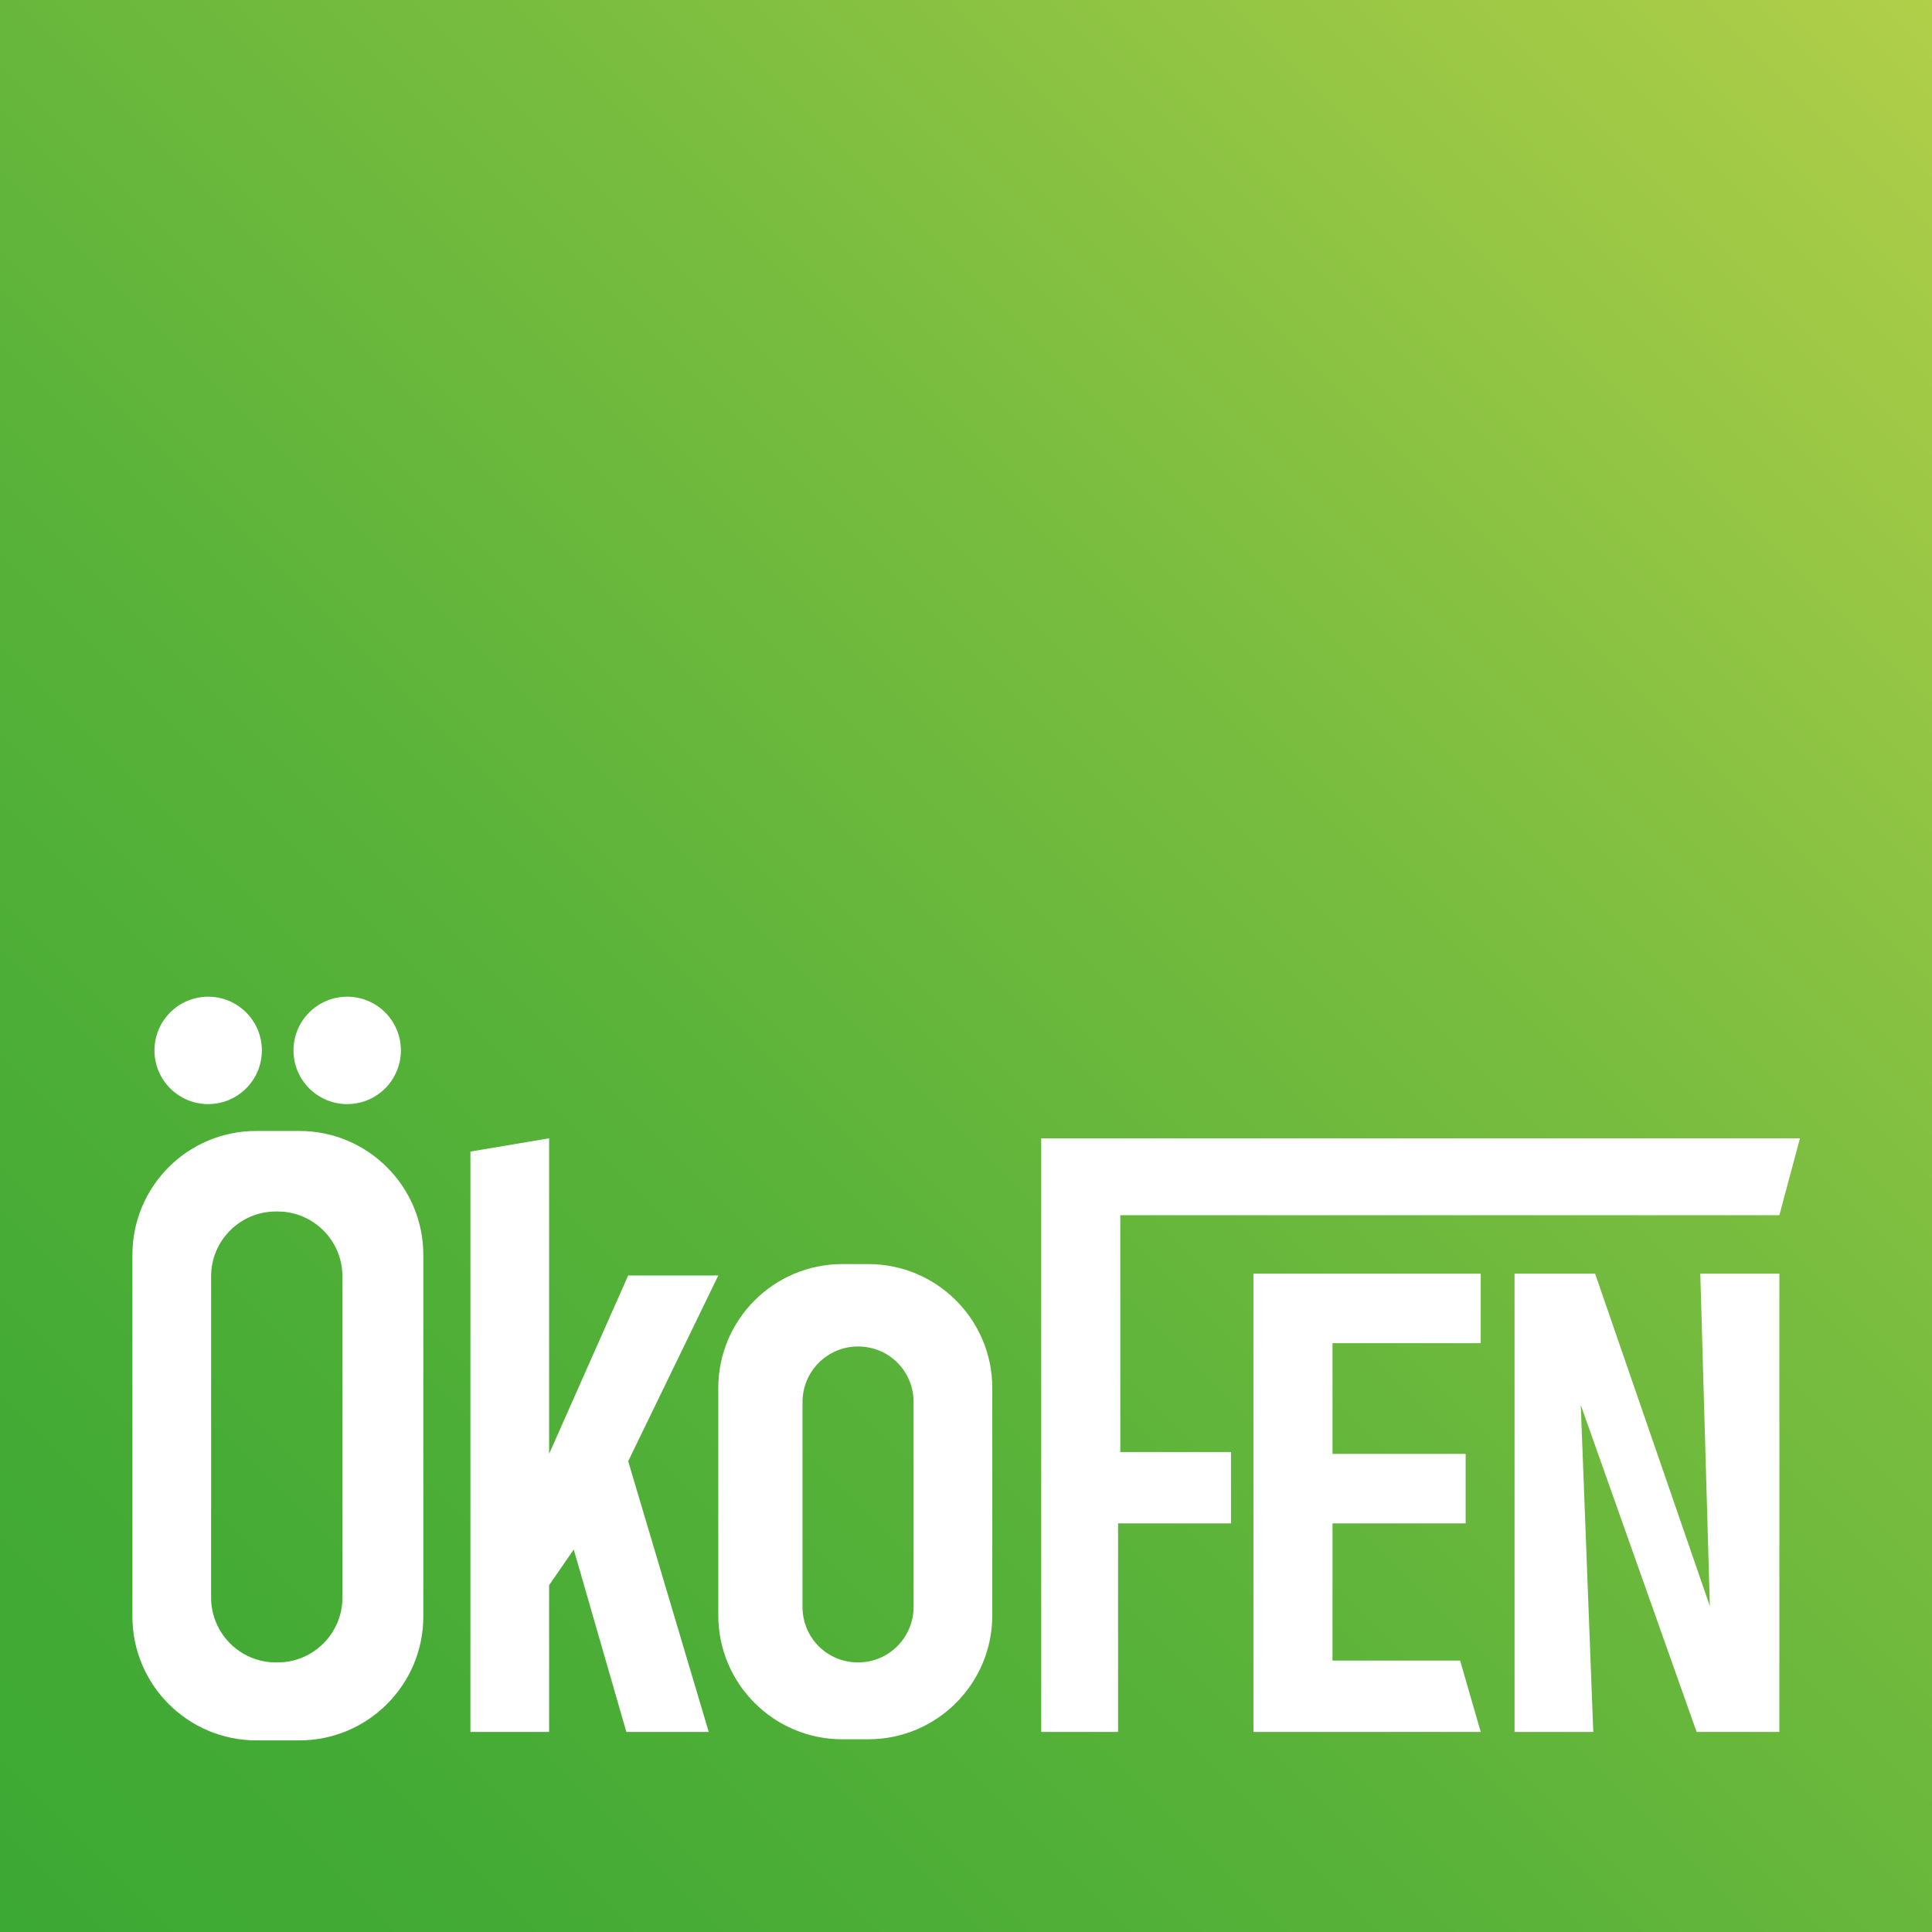
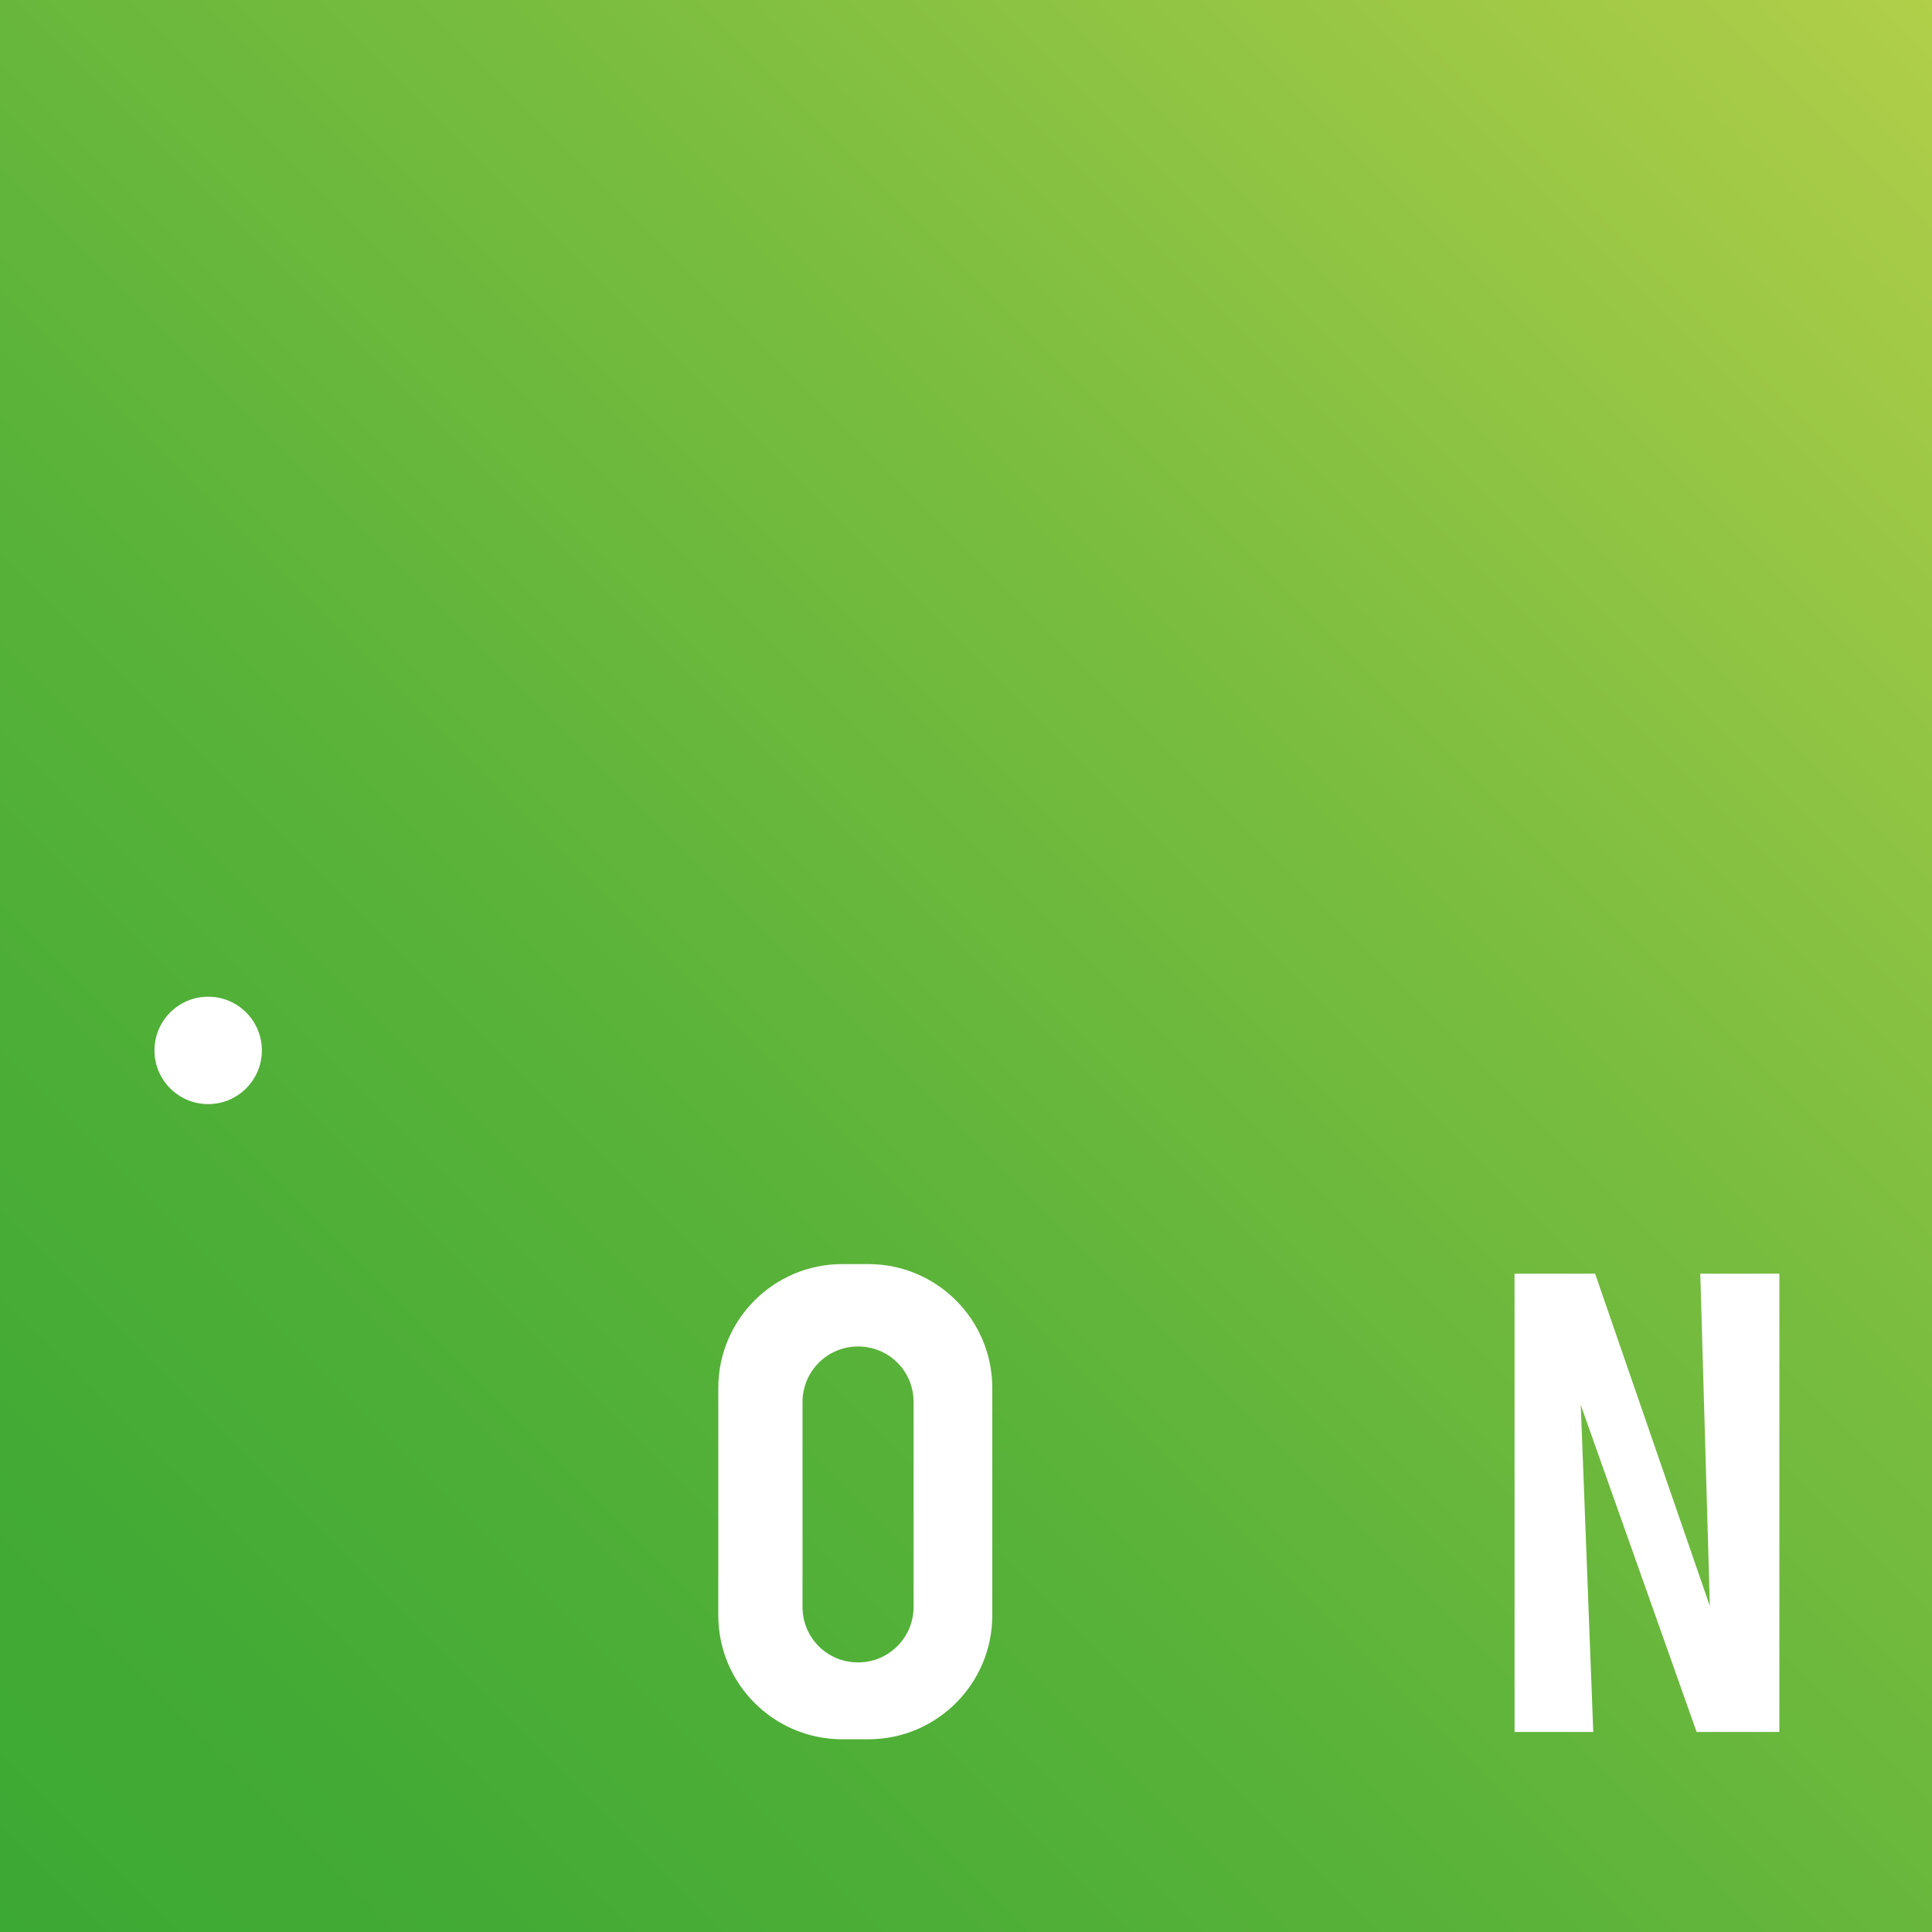
<svg xmlns="http://www.w3.org/2000/svg" version="1.1" id="Layer_2" x="0px" y="0px" viewBox="0 0 525.3 525.3" style="enable-background:new 0 0 525.3 525.3;" xml:space="preserve">
  <rect x="0" y="0" width="525.3" height="525.3" fill="#333333" stroke="none" />
  <style type="text/css">
	.st0{fill:url(#SVGID_1_);}
	.st1{fill:#FFFFFF;}
</style>
  <linearGradient id="SVGID_1_" gradientUnits="userSpaceOnUse" x1="525.3" y1="1.768785e-08" x2="-1.768808e-08" y2="525.3">
    <stop offset="0" style="stop-color:#B1CF49" />
    <stop offset="4.914415e-02" style="stop-color:#A9CC48" />
    <stop offset="0.356" style="stop-color:#7ABD3F" />
    <stop offset="0.627" style="stop-color:#58B239" />
    <stop offset="0.852" style="stop-color:#44AB35" />
    <stop offset="1" style="stop-color:#3CA934" />
  </linearGradient>
  <rect class="st0" width="525.3" height="525.3" />
-   <polygon class="st1" points="127.9,470.9 149.3,470.9 149.3,431 156,421.3 170.3,470.9 192.7,470.9 170.8,397.3 195.3,346.8   170.8,346.8 149.3,395.3 149.3,309.5 127.9,313.1 " />
-   <polygon class="st1" points="283.1,309.5 489.4,309.5 483.8,330.4 304.6,330.4 304.6,394.8 334.7,394.8 334.7,414.2 304,414.2   304,470.9 283.1,470.9 " />
-   <polygon class="st1" points="340.8,346.3 402.6,346.3 402.6,365.2 362.3,365.2 362.3,395.3 398.5,395.3 398.5,414.2 362.3,414.2   362.3,451.5 397,451.5 402.6,470.9 340.8,470.9 " />
  <polygon class="st1" points="411.8,346.3 433.7,346.3 464.9,436.7 462.3,346.3 483.8,346.3 483.8,470.9 461.3,470.9 429.8,382   433.2,470.9 411.8,470.9 " />
  <path class="st1" d="M236.1,343.7H229c-18.6,0-33.7,15.1-33.7,33.7v61.8c0,18.6,15.1,33.7,33.7,33.7h7.1c18.6,0,33.7-15.1,33.7-33.7  v-61.8C269.8,358.8,254.7,343.7,236.1,343.7z M248.4,436.9c0,8.3-6.7,15.1-15.1,15.1s-15.1-6.7-15.1-15.1v-55.7  c0-8.3,6.7-15.1,15.1-15.1s15.1,6.7,15.1,15.1V436.9z" />
-   <path class="st1" d="M81.4,307.5H69.7C51,307.5,36,322.6,36,341.2v98.3c0,18.6,15.1,33.7,33.7,33.7h11.7c18.6,0,33.7-15.1,33.7-33.7  v-98.3C115.1,322.6,100,307.5,81.4,307.5z M93.1,434.4c0,9.7-7.9,17.6-17.6,17.6H75c-9.7,0-17.6-7.9-17.6-17.6V347  c0-9.7,7.9-17.6,17.6-17.6h0.5c9.7,0,17.6,7.9,17.6,17.6V434.4z" />
  <circle class="st1" cx="56.6" cy="285.6" r="14.6" />
-   <circle class="st1" cx="94.4" cy="285.6" r="14.6" />
</svg>